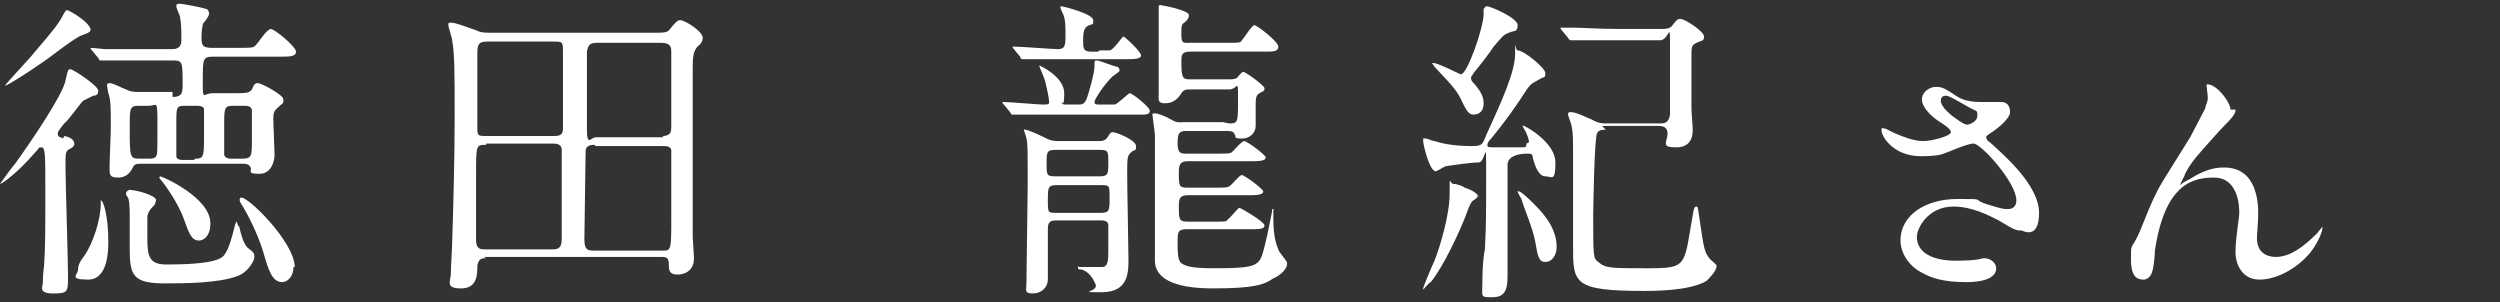
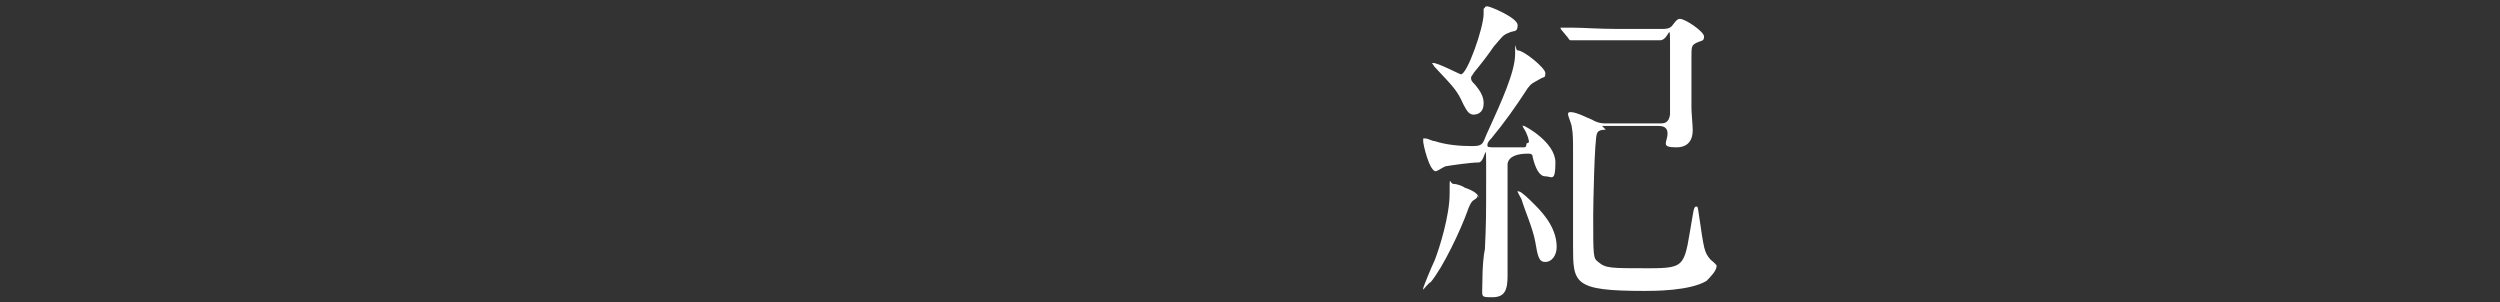
<svg xmlns="http://www.w3.org/2000/svg" id="_レイヤー_2" version="1.1" viewBox="0 0 198.5 24">
  <rect x="0" y="0" width="198.5" height="24" fill="#333333" stroke="none" />
  <defs>
    <style>
      .st0 {
        fill: #fff;
      }
    </style>
  </defs>
-   <path class="st0" d="M5.1,10.8c.6.1.8.4.8.6s-.1.3-.5.5c-.2.2-.2.3-.2,1.4s.2,7.3.2,8.6,0,1.4-1.2,1.4-.8-.6-.8-.8,0-.7.1-1.4c.1-1.4.1-3,.1-5.9s0-3.5-.3-3.5-.1,0-.6.5C1.5,13.6.2,14.6,0,14.6s0,0,0,0c0,0,1-1.4,1.2-1.6,1.3-1.8,3.8-5.5,4-6.6.2-.9.2-.9.4-.9s2.2,1.3,2.2,1.7-.3.4-.4.4c-.6.3-.6.3-.8.4-.3.3-1.2,1.6-1.5,1.8-.3.4-.6.7-.5.9,0,.2.3.2.4.3ZM7.2,2.3c0,.2-.1.3-.7.5-.6.2-2.7,1.9-3.2,2.2-1,.7-2.7,1.8-2.9,1.8s0,0,0,0c0-.1,2-2.2,2.3-2.6,1.8-2.1,1.9-2.3,2.2-2.8q.3-.6.4-.6c.2,0,1.9,1,1.9,1.6ZM8.6,19.2c0,.6,0,3-1.6,3s-.8-.4-.8-.8.2-.7.5-1.1c.7-1,1.3-2.9,1.3-4.1s0-.3,0-.3c.2,0,.6,1.2.6,3.3ZM13.7,7.7c.8,0,.8-.4.8-1,0-1.8,0-1.9-.8-1.9h-1.9c-2.2,0-2.9,0-3.2,0-.1,0-.5,0-.6,0s-.1,0-.2-.2l-.5-.6c-.1-.1-.1-.1-.1-.2,0,0,0,0,0,0,.2,0,1,.1,1.1.1,1.2,0,2.3,0,3.5,0h1.8c.3,0,.8,0,.8-.7s0-1.3-.1-1.8c0-.2-.3-.7-.3-.9s.1-.2.3-.2,1.8.3,2,.4c.2,0,.3.2.3.4s-.4.7-.5.8c0,.2-.1.4-.1,1s0,.9.8.9h2.1c1.1,0,1.2,0,1.4-.2.2-.2.9-1.3,1.2-1.3s2,1.4,2,1.8-.5.4-1.3.4h-5.3c-.8,0-.8.2-.8,1.9s0,1,.8,1h1.7c.9,0,1.2,0,1.4-.3.2-.5.3-.5.5-.5s2,.9,2,1.3,0,.2-.5.7c-.2.2-.3.3-.3.8s.1,2.5.1,2.9-.2,1.5-1.2,1.5-.6-.2-.7-.5c-.1-.3-.5-.3-.6-.3h-8.1c-.2,0-.5,0-.6.2-.2.4-.5.9-1.2.9s-.7-.2-.7-.8.1-2.7.1-3.2c0-1.5,0-2.2-.2-2.7,0,0-.1-.5-.1-.6s0-.2.2-.2c.3,0,1,.4,1.3.5.4.2.6.2,1.1.2h2.6ZM12.3,16.2c0,.1-.4.4-.4.5-.1.1-.2.4-.2.5,0,.6,0,1.7,0,1.8,0,1.4.2,2,1.5,2,4,0,4.5-.5,4.7-.9.3-.4.6-1.6.7-2,0,0,.1-.5.2-.5,0,0,.1.4.2.4.3,1.4.6,1.6.7,1.7.4.3.5.4.5.7s-.5,1.2-1.3,1.5c-1.5.6-4.4.6-5.8.6-2.5,0-2.8-.6-2.8-2.7s0-2.1,0-2.5,0-1.2-.1-1.5c0-.1-.2-.3-.2-.4,0-.2.2-.4.5-.3.3,0,1.9.4,1.9.8ZM11.8,12.6c.2,0,.5,0,.6-.2.1-.2.1-.2.1-2.4s0-1.6-.7-1.6h-.8c-.7,0-.7.2-.7,1.7,0,2.4,0,2.5.8,2.5h.8ZM16.7,17.8c0,.9-.5,1.3-.9,1.3-.6,0-.8-.6-1.2-1.7-.4-1.2-1.6-2.9-1.9-3.2-.1-.1,0-.2,0-.2.2,0,4,1.7,4,3.7ZM15.5,12.6c.7,0,.7-.2.7-1.9s0-1.8,0-2c0-.3-.4-.3-.7-.3h-.8c-.7,0-.7.1-.7,1.4s0,2.3,0,2.6c0,.3.4.3.6.3h.8ZM18.5,8.4c-.7,0-.7.2-.7,1.6s0,2.1,0,2.3c.1.3.4.3.7.3h.7c.8,0,.8-.2.8-1.5s0-2.2,0-2.4c-.1-.3-.4-.3-.7-.3h-.7ZM23.3,21.2c0,.8-.5,1.2-.9,1.2-.8,0-1.1-1-1.5-2.4-.4-1.3-1.1-2.8-1.8-3.9-.1-.2-.1-.3,0-.4.4-.3,4.3,3.5,4.3,5.5Z" />
-   <path class="st0" d="M38.6,20.5c-.3,0-.6,0-.7.6,0,.7,0,1.8-1.3,1.8s-.8-.6-.8-1.2.1-2,.1-2.4c.1-2.9.2-6.9.2-10.1s0-5-.2-6c0-.2-.3-1-.3-1.2s0-.2.2-.2c.4,0,1.1.3,2,.6.4.2.7.2,1.3.2h12.6c1.1,0,1.3,0,1.5-.3.4-.5.6-.7.8-.7.4,0,1.8.9,1.8,1.4s-.5.7-.5.8c-.2.3-.3.6-.3,1.5s0,3,0,3.6v5c0,.6,0,3.4,0,4.8,0,.3.1,1.5.1,1.8,0,1.3-1.2,1.3-1.3,1.3-.7,0-.7-.4-.7-.9s-.3-.5-.6-.5h-14.1ZM44,10.8c.8,0,.7-.4.7-1,0-.8,0-4.7,0-5.6s0-.9-.8-.9h-5.2c-.8,0-.8.3-.8,1.2s0,4.7,0,5.5,0,.8.8.8h5.3ZM38.6,11.5c-.8,0-.8,0-.8,2.4s0,5,0,5.2c0,.7.4.7.7.7h5.3c.4,0,.8,0,.8-.8v-7.1c0-.5-.5-.5-.7-.5h-5.3ZM47.2,11.5c-.2,0-.6,0-.7.4,0,.2-.1,6.7-.1,7.1,0,.9.3.9.9.9h5.3c.7,0,.7,0,.7-2.8s0-5,0-5.2c-.1-.3-.4-.3-.6-.3h-5.4ZM52.6,10.8c.7,0,.7-.4.7-.8,0-.6,0-5.7,0-5.8,0-.4,0-.8-.8-.8h-5.1c-.6,0-.7.2-.8.7,0,1.3,0,4.6,0,6.1s.3.7.7.7h5.4Z" />
-   <path class="st0" d="M87.7,8.3c.6,0,.7,0,.8,0,.2,0,1.1-.9,1.2-.9.2,0,1.6,1.1,1.6,1.4s-.4.3-.5.3h-7.3c-.4,0-2,0-2.7,0,0,0-.3,0-.4,0s-.1,0-.2-.2l-.5-.6c-.1-.1-.1-.1-.1-.2,0,0,0,0,.1,0,.5,0,2.7.2,3.1.2s.5,0,.5-.2c0-.3-.2-1.2-.3-1.6s-.4-1-.5-1.3h0c.1,0,2,.9,2,2.2s-.2.6-.2.7c0,.2.2.2.3.2h1c.3,0,.5,0,.7-.5.2-.6.6-2,.6-2.5s0-.5.2-.5,1.4.5,1.6.5c.1,0,.2.2.2.3,0,.1-.5.4-.6.5-.7.7-1.4,1.8-1.4,2s.2.2.3.2h.6ZM87.3,4c.6,0,.7,0,.8,0,.3,0,1-1.1,1.1-1.1s1.4,1.2,1.4,1.5-.6.3-1.3.3h-4.4c-2.2,0-2.9,0-3.2,0-.1,0-.5,0-.5,0s-.2,0-.2-.2l-.5-.6c0,0-.1-.1-.1-.2,0,0,0,0,.1,0,.6,0,3,.2,3.5.2s.6-.2.6-1,0-1.4-.2-1.8c0,0-.2-.4-.2-.5s0-.1.1-.1c.1,0,2.5.6,2.5,1.1s0,.2-.5.5c-.3.2-.3.8-.3,1.1,0,.6,0,.9.6.9h.6ZM83.9,17.5c-.3,0-.7,0-.7.6s0,3.5,0,4.1-.5,1.1-1.2,1.1-.5-.3-.5-.8c0-1.2.1-6.7.1-7.8,0-3,0-3.3-.1-3.7,0-.1-.2-.6-.2-.7s0,0,.1,0c.3,0,1.5.6,1.7.7.4.2.7.2,1,.2h3c.4,0,.7,0,.9-.4.2-.3.2-.3.4-.3s1.8.6,1.8,1.1-.1.2-.4.5c-.3.3-.3.4-.3,1.8s.1,5.7.1,6.7,0,2.6-2.1,2.6-.3,0-.5-.6c-.3-.7-.6-1-1.1-1.2-.3,0-.3,0-.3-.2s0,0,.1,0h1.8c.5,0,.5-.6.5-1.3s0-1.9,0-2c0-.4-.4-.4-.6-.4h-3.5ZM87.3,14c.7,0,.7-.2.7-1.1s0-1-.7-1h-3.5c-.7,0-.7.2-.7,1.1s0,1,.7,1h3.5ZM83.9,14.7c-.7,0-.7.2-.7,1.2s0,1,.7,1h3.5c.7,0,.7-.2.7-1.2s0-1-.7-1h-3.5ZM97.6,9.8c.7,0,.7-.1.7-1.9s0-.8-.7-.8h-3.1c-.3,0-.5,0-.7.3-.3.5-.7.8-1.3.8s-.5-.3-.5-.7,0-.6,0-.6c0-.3,0-3.2,0-4s0-1.6,0-1.9c0,0,0-.3,0-.4s0-.2.1-.2,2.3.4,2.3.8-.4.6-.5.7c-.1.2-.1.2-.1.9s.2.6.7.6h3c.9,0,1,0,1.1-.2.2-.2.8-1.2,1-1.2s1.9,1.3,1.9,1.7-.4.4-1.1.4h-5.9c-.7,0-.7.3-.7.8,0,1.3.1,1.4.7,1.4h3c.3,0,.5,0,.7-.1,0,0,.4-.5.5-.5.2,0,1.7,1.1,1.7,1.3s0,.2-.4.4c-.3.2-.3.4-.3,1.1s0,1.4,0,1.5c0,.5-.4,1-1.1,1s-.4-.1-.6-.4c-.1-.2-.4-.2-.6-.2h-3.2c-.6,0-.7.2-.7,1s.3.8.7.8h2.5c.8,0,.9,0,1.1-.1.2-.2.8-.9,1-.9s1.7,1.1,1.7,1.3-.3.3-.9.3h-5.3c-.5,0-.7.2-.7.8,0,1.2,0,1.3.7,1.3h2.2c.8,0,.9,0,1.1-.1.2-.1.8-.9,1-.9s1.7,1.1,1.7,1.3-.3.3-.9.3h-5.1c-.7,0-.7.4-.7.9,0,1,0,1.2.7,1.2h2.2c.8,0,.9,0,1-.2.2-.1.8-.9.9-.9s2,1.1,2,1.4-.4.3-1.1.3h-5.1c-.7,0-.7.3-.7,1s0,1.5.3,1.7c.4.3,1.1.4,2.6.4,3.6,0,3.6-.2,4-1.7.2-.8.2-.8.6-2.8,0-.2,0-.2.1-.2s0,0,0,.1c0,1.2,0,2.2.4,3.1,0,.2.7.9.7,1.1,0,.6-.8,1.1-1.1,1.2-.7.5-1.5.8-4.8.8s-4.6-.9-4.6-2.2c0-2.5,0-9.7,0-10,0-.2-.2-1.5-.2-1.6s.1-.1.2-.1c.2,0,.8.2,1.3.5s.7.2,1,.2h3.1Z" />
  <path class="st0" d="M117.3,15.5c0,.2,0,.2-.3.4-.2.1-.4.6-.5.9-.5,1.4-1.9,4.4-2.9,5.6-.1,0-.6.6-.6.6s0,0,0-.1.7-1.8.9-2.2c.4-1,1.2-3.6,1.2-5.3s0-.8.3-.8.8.2.9.3c.3.1,1.1.4,1.1.8ZM121.4,11.3c0-.2-.1-.5-.2-.7,0-.1-.3-.5-.3-.6s0,0,.1,0c.1,0,2.5,1.3,2.5,2.9s-.3,1.1-.8,1.1-.8-.7-1-1.5c0-.3-.2-.3-.4-.3-.8,0-1.5.2-1.6.8,0,.2,0,4.6,0,4.7,0,.6,0,3.5,0,4.2,0,1.1-.2,1.7-1.2,1.7s-.8,0-.8-1.2.1-2.2.2-2.6c.1-2.1.1-2.5.1-5.9s0-1-.6-1-2,.2-2.6.3c-.1,0-.7.4-.8.4-.5,0-1-2.1-1-2.4s0-.2.2-.2.5.2.7.2c.9.3,2,.4,3,.4s.8-.3,1.3-1.3c1-2.2,2.1-4.6,2.1-6s0-.3.2-.3c.5,0,2.2,1.4,2.2,1.8s-.1.3-.3.4c-.7.4-.8.4-1.1.8-.9,1.4-1.9,2.8-2.9,4-.1.1-.3.3-.3.5,0,.2,0,.2.9.2.2,0,1.7,0,1.9,0s.3,0,.3-.3ZM117.9.6c0,0,0-.1.2-.1s2.4.9,2.4,1.5-.3.4-.7.6c-.5.2-.5.3-1.2,1.1-.4.6-1.1,1.5-1.6,2.1,0,.1-.2.2-.2.4s.1.3.3.5c.5.6.7,1,.7,1.5,0,.9-.7.9-.8.9-.3,0-.5-.2-.8-.8-.5-1.1-.7-1.3-2.3-3,0,0-.2-.3-.2-.3s0,0,.1,0c.4,0,2.1.9,2.2.9.5,0,1.8-3.7,1.8-4.8s0-.4,0-.4ZM123.6,19.6c0,.7-.4,1.2-.9,1.2s-.6-.4-.8-1.6c-.2-1.1-.8-2.4-1.1-3.4-.1-.2-.3-.5-.3-.6s0,0,.1,0c.2,0,.9.7,1.1.9.5.5,1.9,1.8,1.9,3.5ZM127.5,10.3c-.2,0-.6,0-.7.3-.2.4-.3,5.8-.3,6.5,0,3.3,0,3.4.4,3.7.6.5.9.5,4,.5s2.8-.2,3.5-4.2c.1-.7.2-.7.3-.7s.1,0,.2.7c.4,2.7.4,2.9.9,3.5,0,0,.5.4.5.5,0,.4-.5.9-.8,1.2-1.3.8-4.2.8-4.9.8-5.7,0-5.7-.6-5.7-3.6s0-6.2,0-7.3,0-1.6-.1-2.1c0-.2-.3-.9-.3-1s0-.2.2-.2c.5,0,1.4.5,1.7.6.5.3.9.3,1.1.3h4.3c.3,0,.7,0,.8-.7,0-.9,0-2.4,0-5.1s0-.8-.8-.8h-3.4c-.7,0-2,0-3,0,0,0-.7,0-.7,0,0,0-.1,0-.2-.2l-.5-.6c0,0-.1-.1-.1-.2s0,0,0,0c.2,0,.9,0,1.1,0,.7,0,2,.1,3.5.1h3.5c.2,0,.6,0,.8-.3.3-.4.4-.5.6-.5.4,0,1.9,1,1.9,1.4s-.2.3-.6.5c-.4.2-.4.3-.4,1.2s0,3.1,0,4c0,.3.1,1.4.1,1.7s0,1.4-1.3,1.4-.7-.4-.7-1.1c0-.6-.5-.6-.8-.6h-4.4Z" />
-   <path class="st0" d="M152.5,12.4c-2.2,0-3.1-1.6-3.1-2s0-.2.2-.2.4.2.9.4c.7.3,1.5.6,2.2.6s2.2-.4,2.2-.7-.7-.7-1-.9c-.6-.4-1.3-1.1-1.3-1.7s.6-1,1.1-1,.7.1,1.6.7c.3.2.8.5,2,.5s1.3,0,1.6,0c.7,0,.7.7.7.8,0,.5-1,1.3-1.3,1.5-.6.4-.6.4-.6.5s.1.3.3.4c1.1,1,3.9,3.4,3.9,5.6s-1.3,1.4-1.4,1.4c-.4,0-.5,0-1.8-.8-.8-.4-2.1-1.1-3.6-1.1-2,0-2.9,1.7-2.9,2.4,0,1.3,1.3,1.9,3.1,1.9s2.1-.2,2.2-.2c.7,0,1,.5,1,.8,0,1.1-2,1.1-2.4,1.1-1.7,0-2.7-.3-3.4-.7-1.1-.5-1.8-1.6-1.8-2.6,0-2.1,2.1-3.3,4.5-3.3s1.1,0,2.3.4c1.3.4,1.4.4,1.7.4s.7-.1.7-.7c0-1.4-2.8-4.5-3.4-4.5s-2.2.8-2.7.9c-.6.1-1.2.1-1.3.1ZM156.2,9.9c.1,0,.8-.2.8-.7s0-.3-.7-.7c-1.4-.8-1.6-.9-1.8-.9s-.4.1-.4.4c0,.5.8,1.1.9,1.2.3.2.9.7,1.2.7Z" />
-   <path class="st0" d="M177.5,8.7c0,.3-.1.5-1.2,1.6-1.7,1.9-2.3,2.5-2.8,3.5,0,.1-.4.8-.4.9s0,0,0,0c.2-.2.6-.4.8-.5,1.4-.9,2.3-.9,2.7-.9,2.6,0,2.7,2.8,2.7,3.6s-.1,1.7-.1,2c0,1.5,1.3,1.5,1.5,1.5,1.2,0,2.3-.9,3.3-1.9,0,0,.4-.5.4-.5s0,0,0,.1c0,.4-.5,1.4-1,2-1.1,1.3-2.7,2.1-4,2.1s-1.9-1.1-1.9-2.2.3-2.7.3-3.1c0-1.2-.4-2.8-2-2.8s-3.9.4-4.7,5.8c0,.3-.1,1.4-.2,1.6,0,.1-.2.7-.7.7s-1-.2-1-1.6,0-.7.6-2c.2-.4.8-2,1-2.4.7-1.6,1-1.9,3.1-5.3.1-.2,1-1.9,1.2-2.3,0-.2.2-.5.2-.8s-.1-.9-.1-1,0-.1.1-.1c.7,0,1.8,1.4,1.8,2Z" />
</svg>